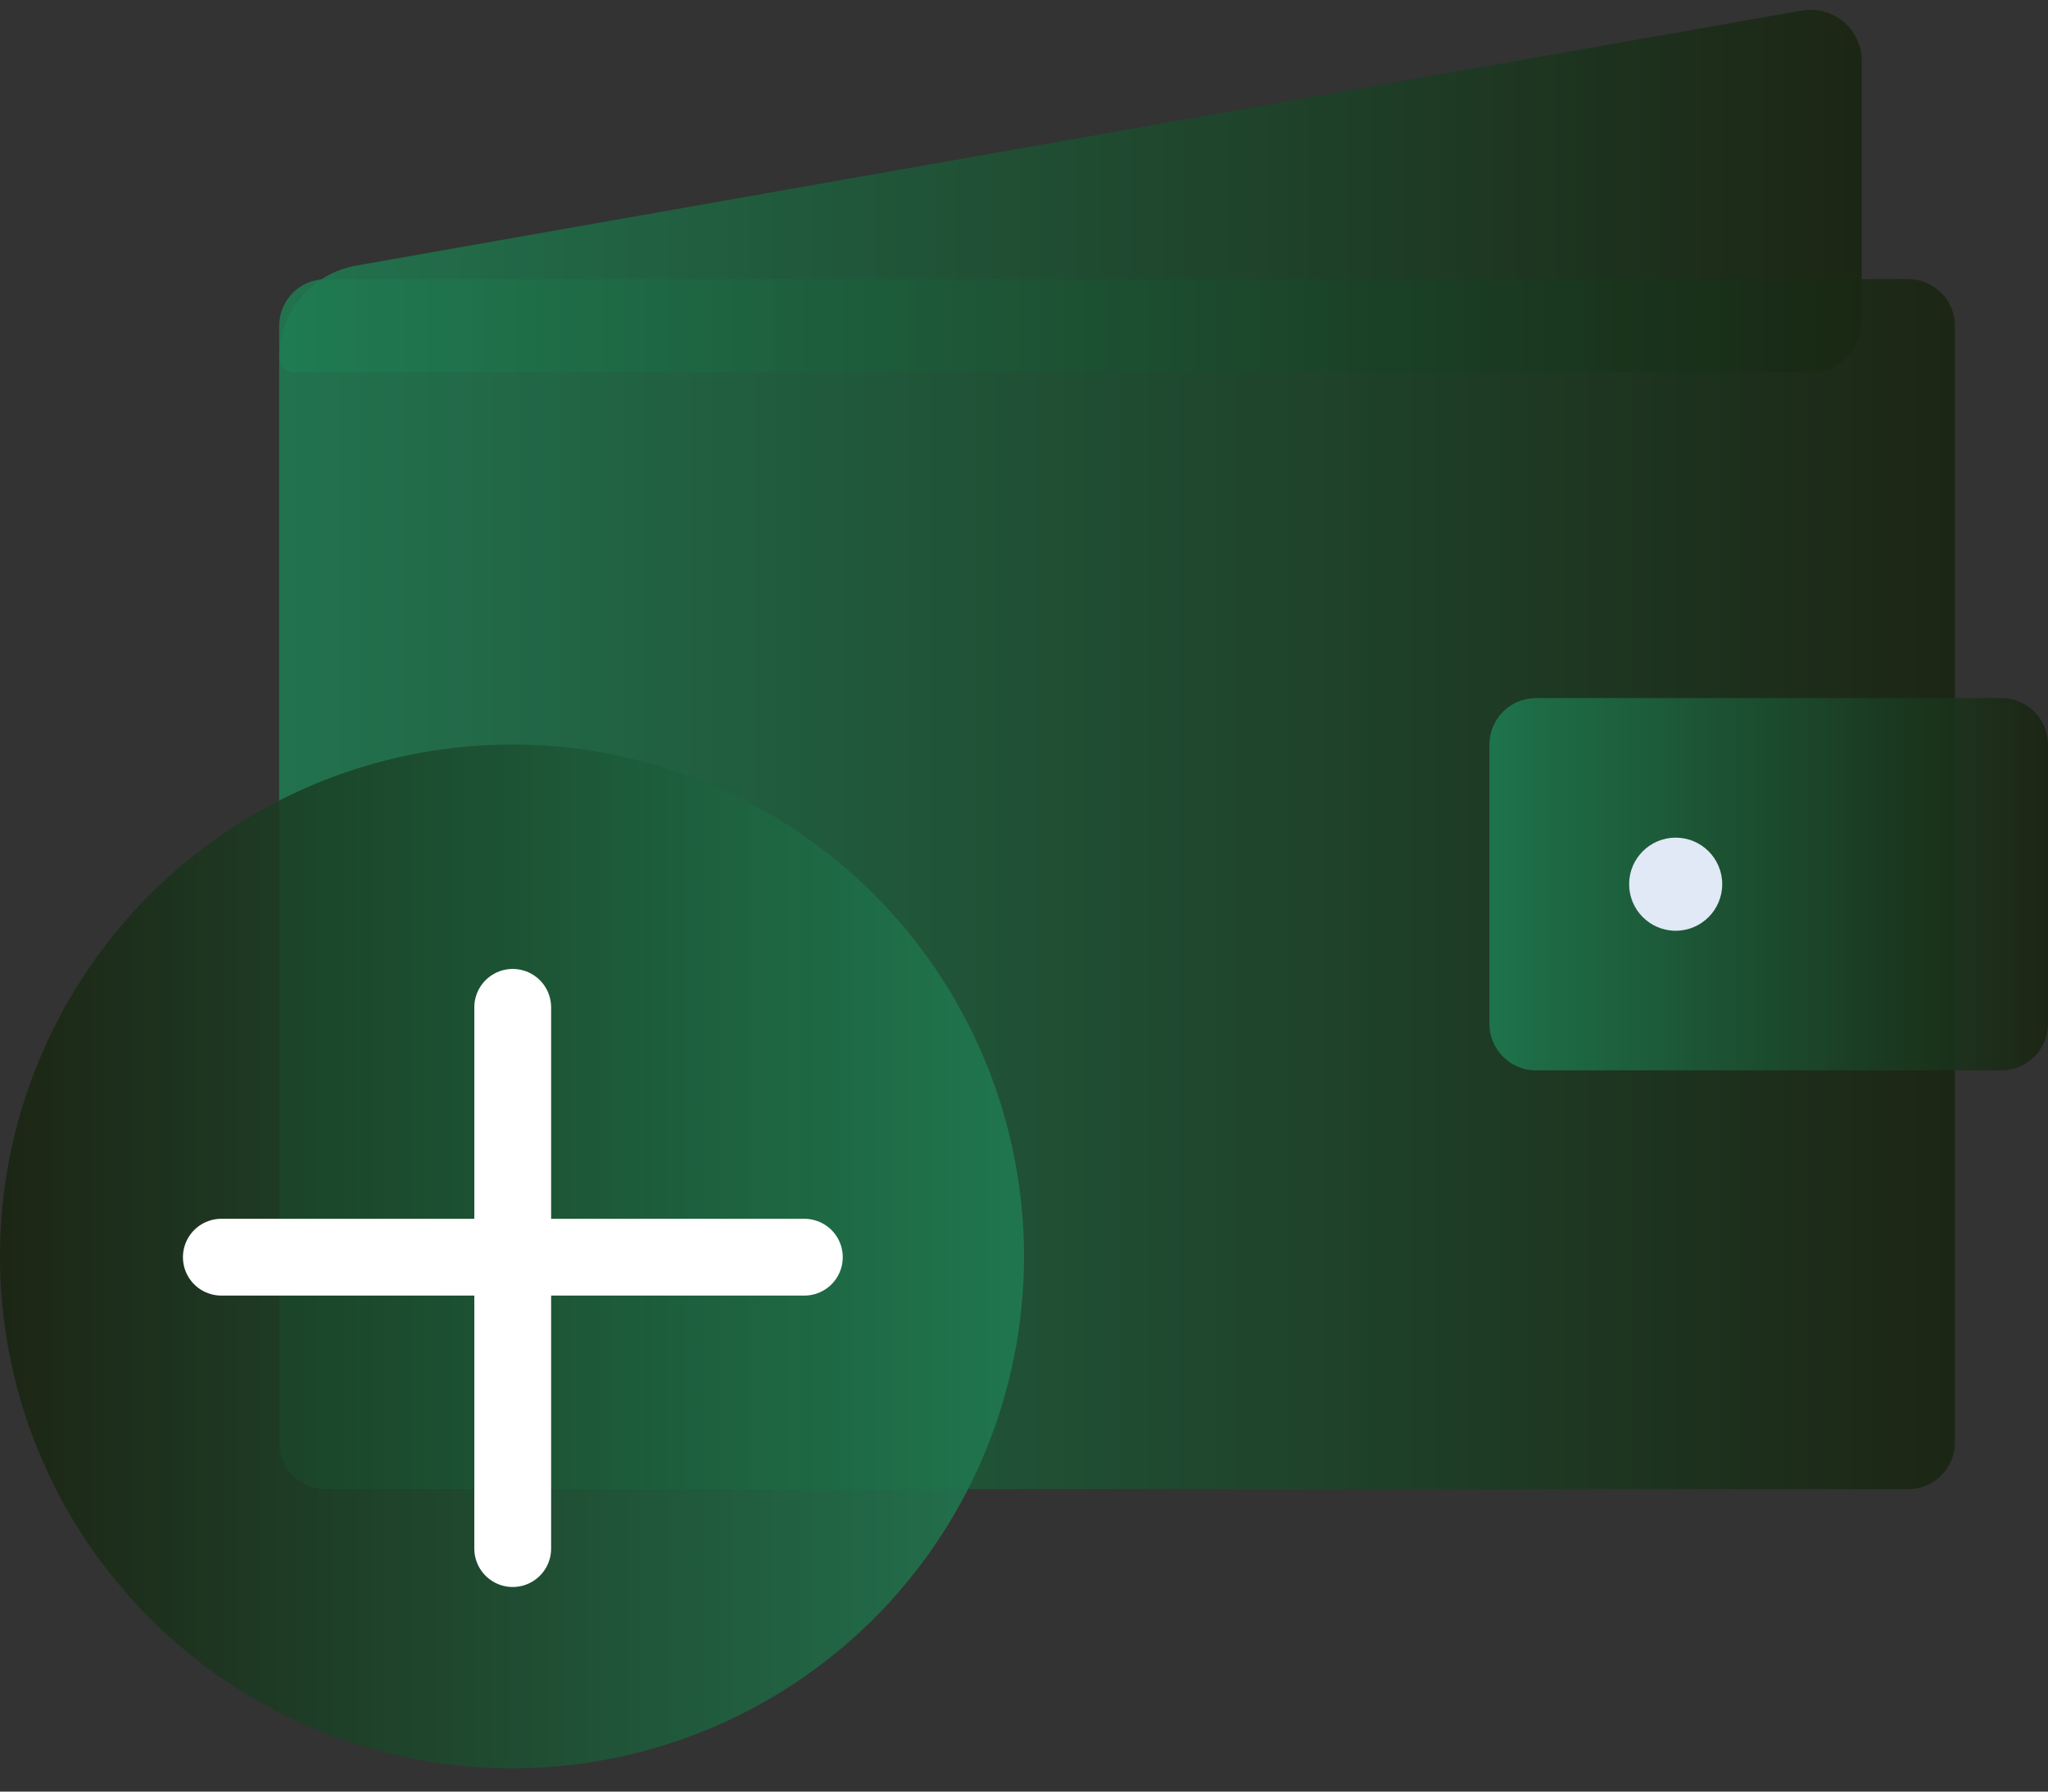
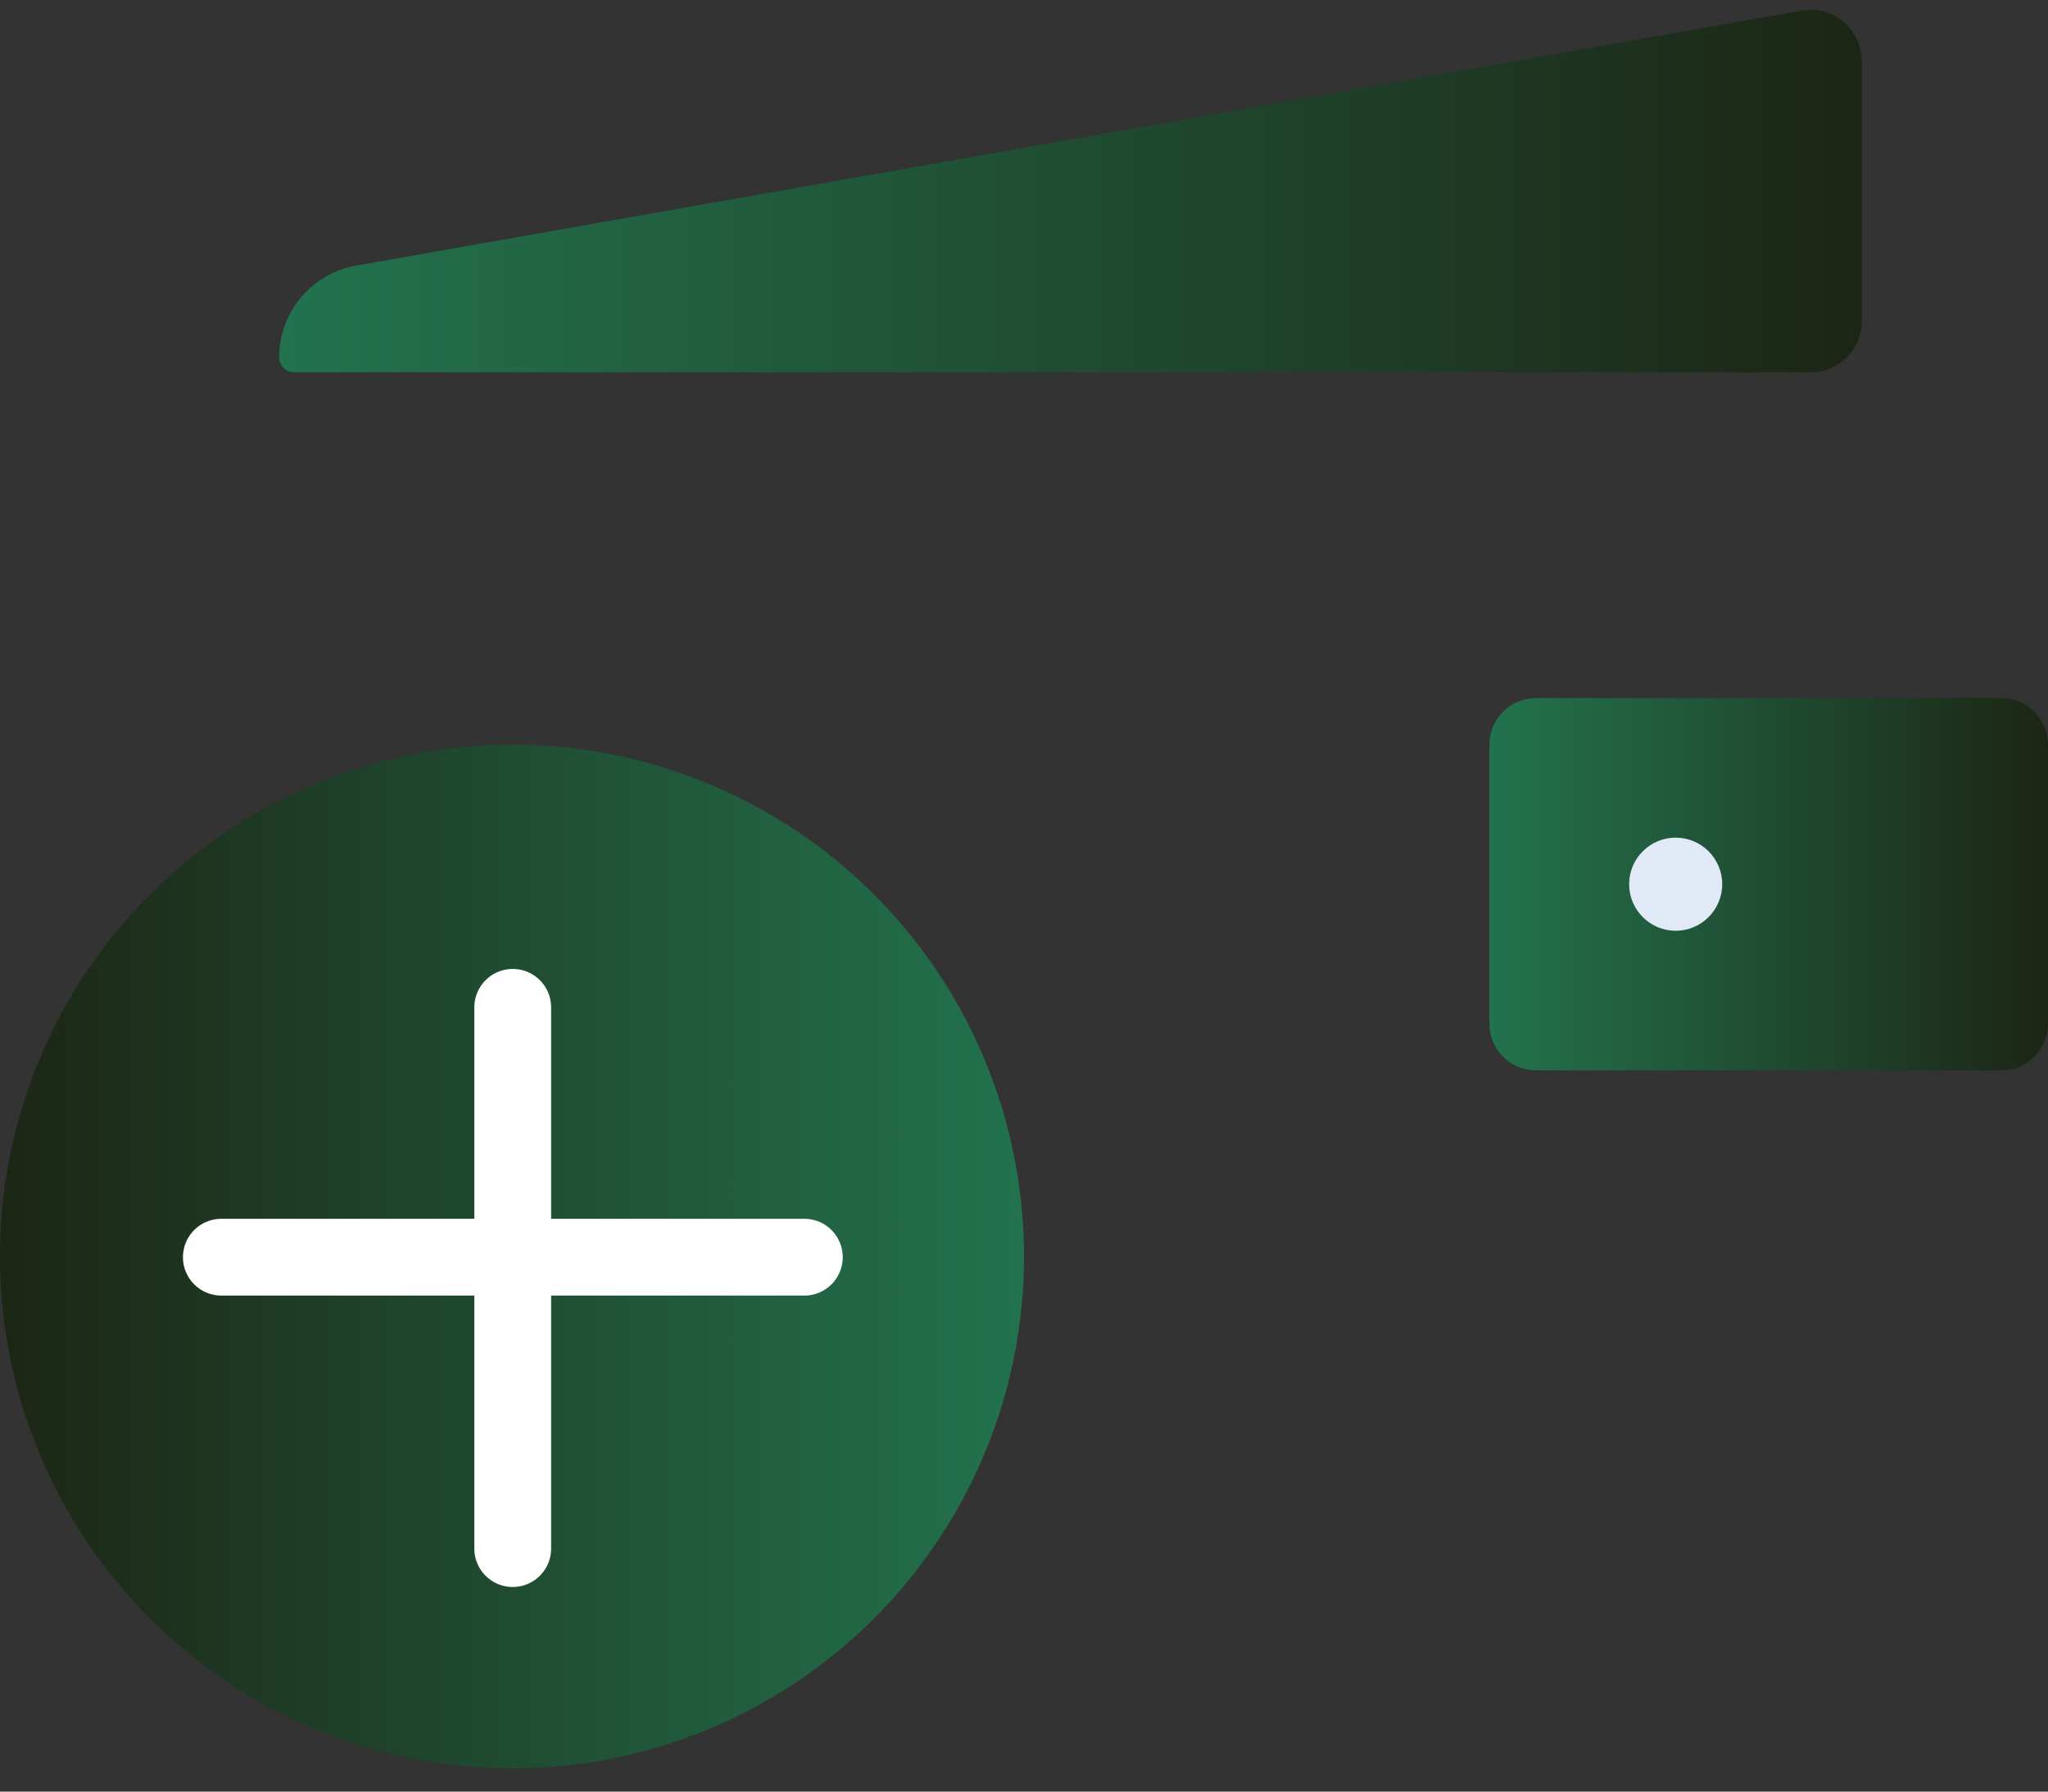
<svg xmlns="http://www.w3.org/2000/svg" width="40" height="35" viewBox="0 0 40 35" fill="none">
  <rect x="0" y="0" width="40" height="35" fill="#333333" stroke="none" />
  <g clip-path="url(#clip0_281_653)">
    <path d="M35.362 7.273C35.914 7.273 36.362 6.825 36.362 6.273V1.192C36.362 0.57 35.801 0.099 35.188 0.207L6.954 5.189C6.534 5.264 6.152 5.484 5.878 5.811C5.603 6.139 5.453 6.553 5.453 6.98C5.453 7.142 5.584 7.273 5.745 7.273H35.362Z" fill="url(#paint0_linear_281_653)" fill-opacity="0.85" />
-     <path d="M37.271 5.454H6.362C5.86 5.454 5.453 5.861 5.453 6.363V28.182C5.453 28.684 5.86 29.091 6.362 29.091H37.271C37.773 29.091 38.181 28.684 38.181 28.182V6.363C38.181 5.861 37.773 5.454 37.271 5.454Z" fill="url(#paint1_linear_281_653)" fill-opacity="0.85" />
    <path d="M39.09 13.637H29.999C29.497 13.637 29.09 14.044 29.09 14.546V20C29.09 20.503 29.497 20.91 29.999 20.91H39.09C39.593 20.91 39.999 20.503 39.999 20V14.546C39.999 14.044 39.593 13.637 39.09 13.637Z" fill="url(#paint2_linear_281_653)" fill-opacity="0.85" />
    <path d="M32.728 18.183C33.23 18.183 33.637 17.775 33.637 17.273C33.637 16.771 33.23 16.364 32.728 16.364C32.226 16.364 31.819 16.771 31.819 17.273C31.819 17.775 32.226 18.183 32.728 18.183Z" fill="#E0E9F5" />
    <path d="M0.11 23.063C0.494 20.504 1.855 18.193 3.907 16.617C5.959 15.04 8.542 14.32 11.113 14.608C13.685 14.896 16.045 16.17 17.697 18.161C19.348 20.153 20.165 22.707 19.973 25.288C19.781 27.867 18.596 30.273 16.668 31.999C14.739 33.724 12.217 34.635 9.631 34.539C7.045 34.444 4.597 33.35 2.802 31.487C1.005 29.625 0.001 27.138 0 24.55C0 24.053 0.037 23.556 0.11 23.063Z" fill="url(#paint3_linear_281_653)" fill-opacity="0.85" />
    <path d="M15.71 24.56H4.323" stroke="white" stroke-width="1.5" stroke-miterlimit="10" stroke-linecap="round" stroke-linejoin="round" />
    <path d="M10.014 19.679V30.253" stroke="white" stroke-width="1.5" stroke-miterlimit="10" stroke-linecap="round" stroke-linejoin="round" />
  </g>
  <defs>
    <linearGradient id="paint0_linear_281_653" x1="5.453" y1="3.733" x2="36.362" y2="3.733" gradientUnits="userSpaceOnUse">
      <stop stop-color="#1F7D53" />
      <stop offset="1" stop-color="#18230F" />
    </linearGradient>
    <linearGradient id="paint1_linear_281_653" x1="5.453" y1="17.274" x2="38.181" y2="17.274" gradientUnits="userSpaceOnUse">
      <stop stop-color="#1F7D53" />
      <stop offset="1" stop-color="#18230F" />
    </linearGradient>
    <linearGradient id="paint2_linear_281_653" x1="29.09" y1="17.274" x2="39.999" y2="17.274" gradientUnits="userSpaceOnUse">
      <stop stop-color="#1F7D53" />
      <stop offset="1" stop-color="#18230F" />
    </linearGradient>
    <linearGradient id="paint3_linear_281_653" x1="0" y1="24.548" x2="20" y2="24.548" gradientUnits="userSpaceOnUse">
      <stop stop-color="#18230F" />
      <stop offset="1" stop-color="#1F7D53" />
    </linearGradient>
    <clipPath id="clip0_281_653">
      <rect width="40" height="35" fill="white" />
    </clipPath>
  </defs>
</svg>